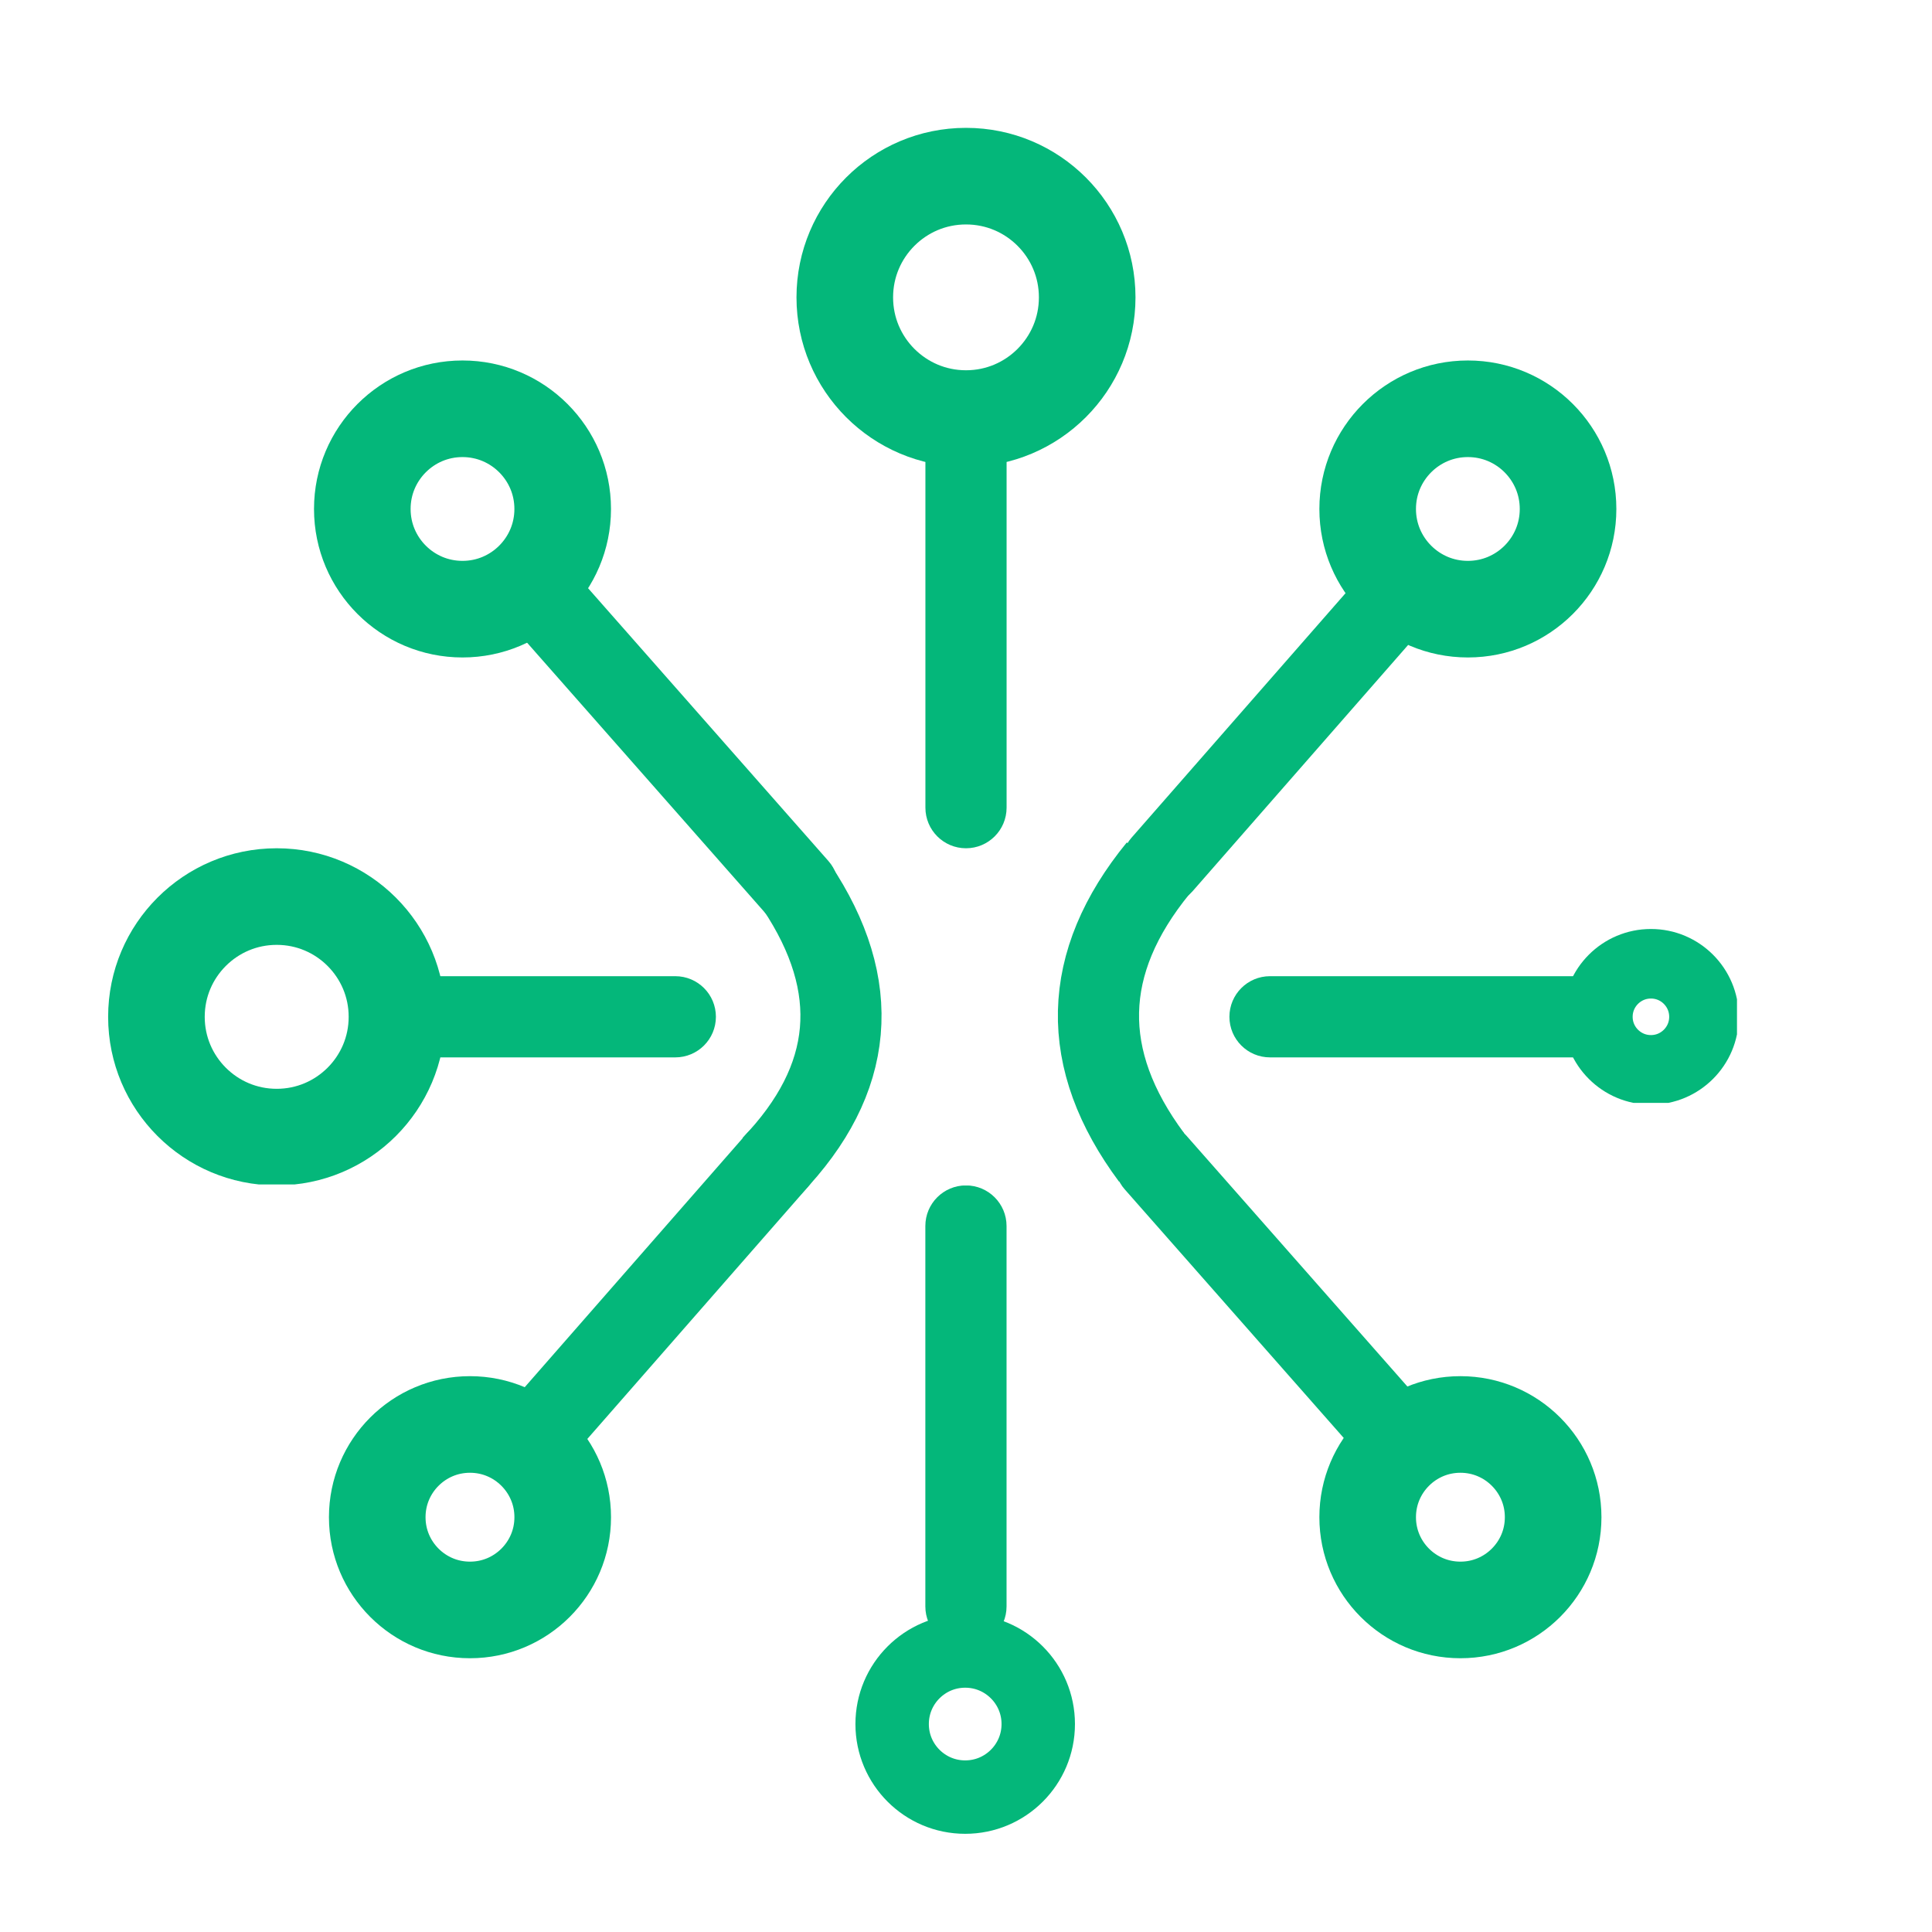
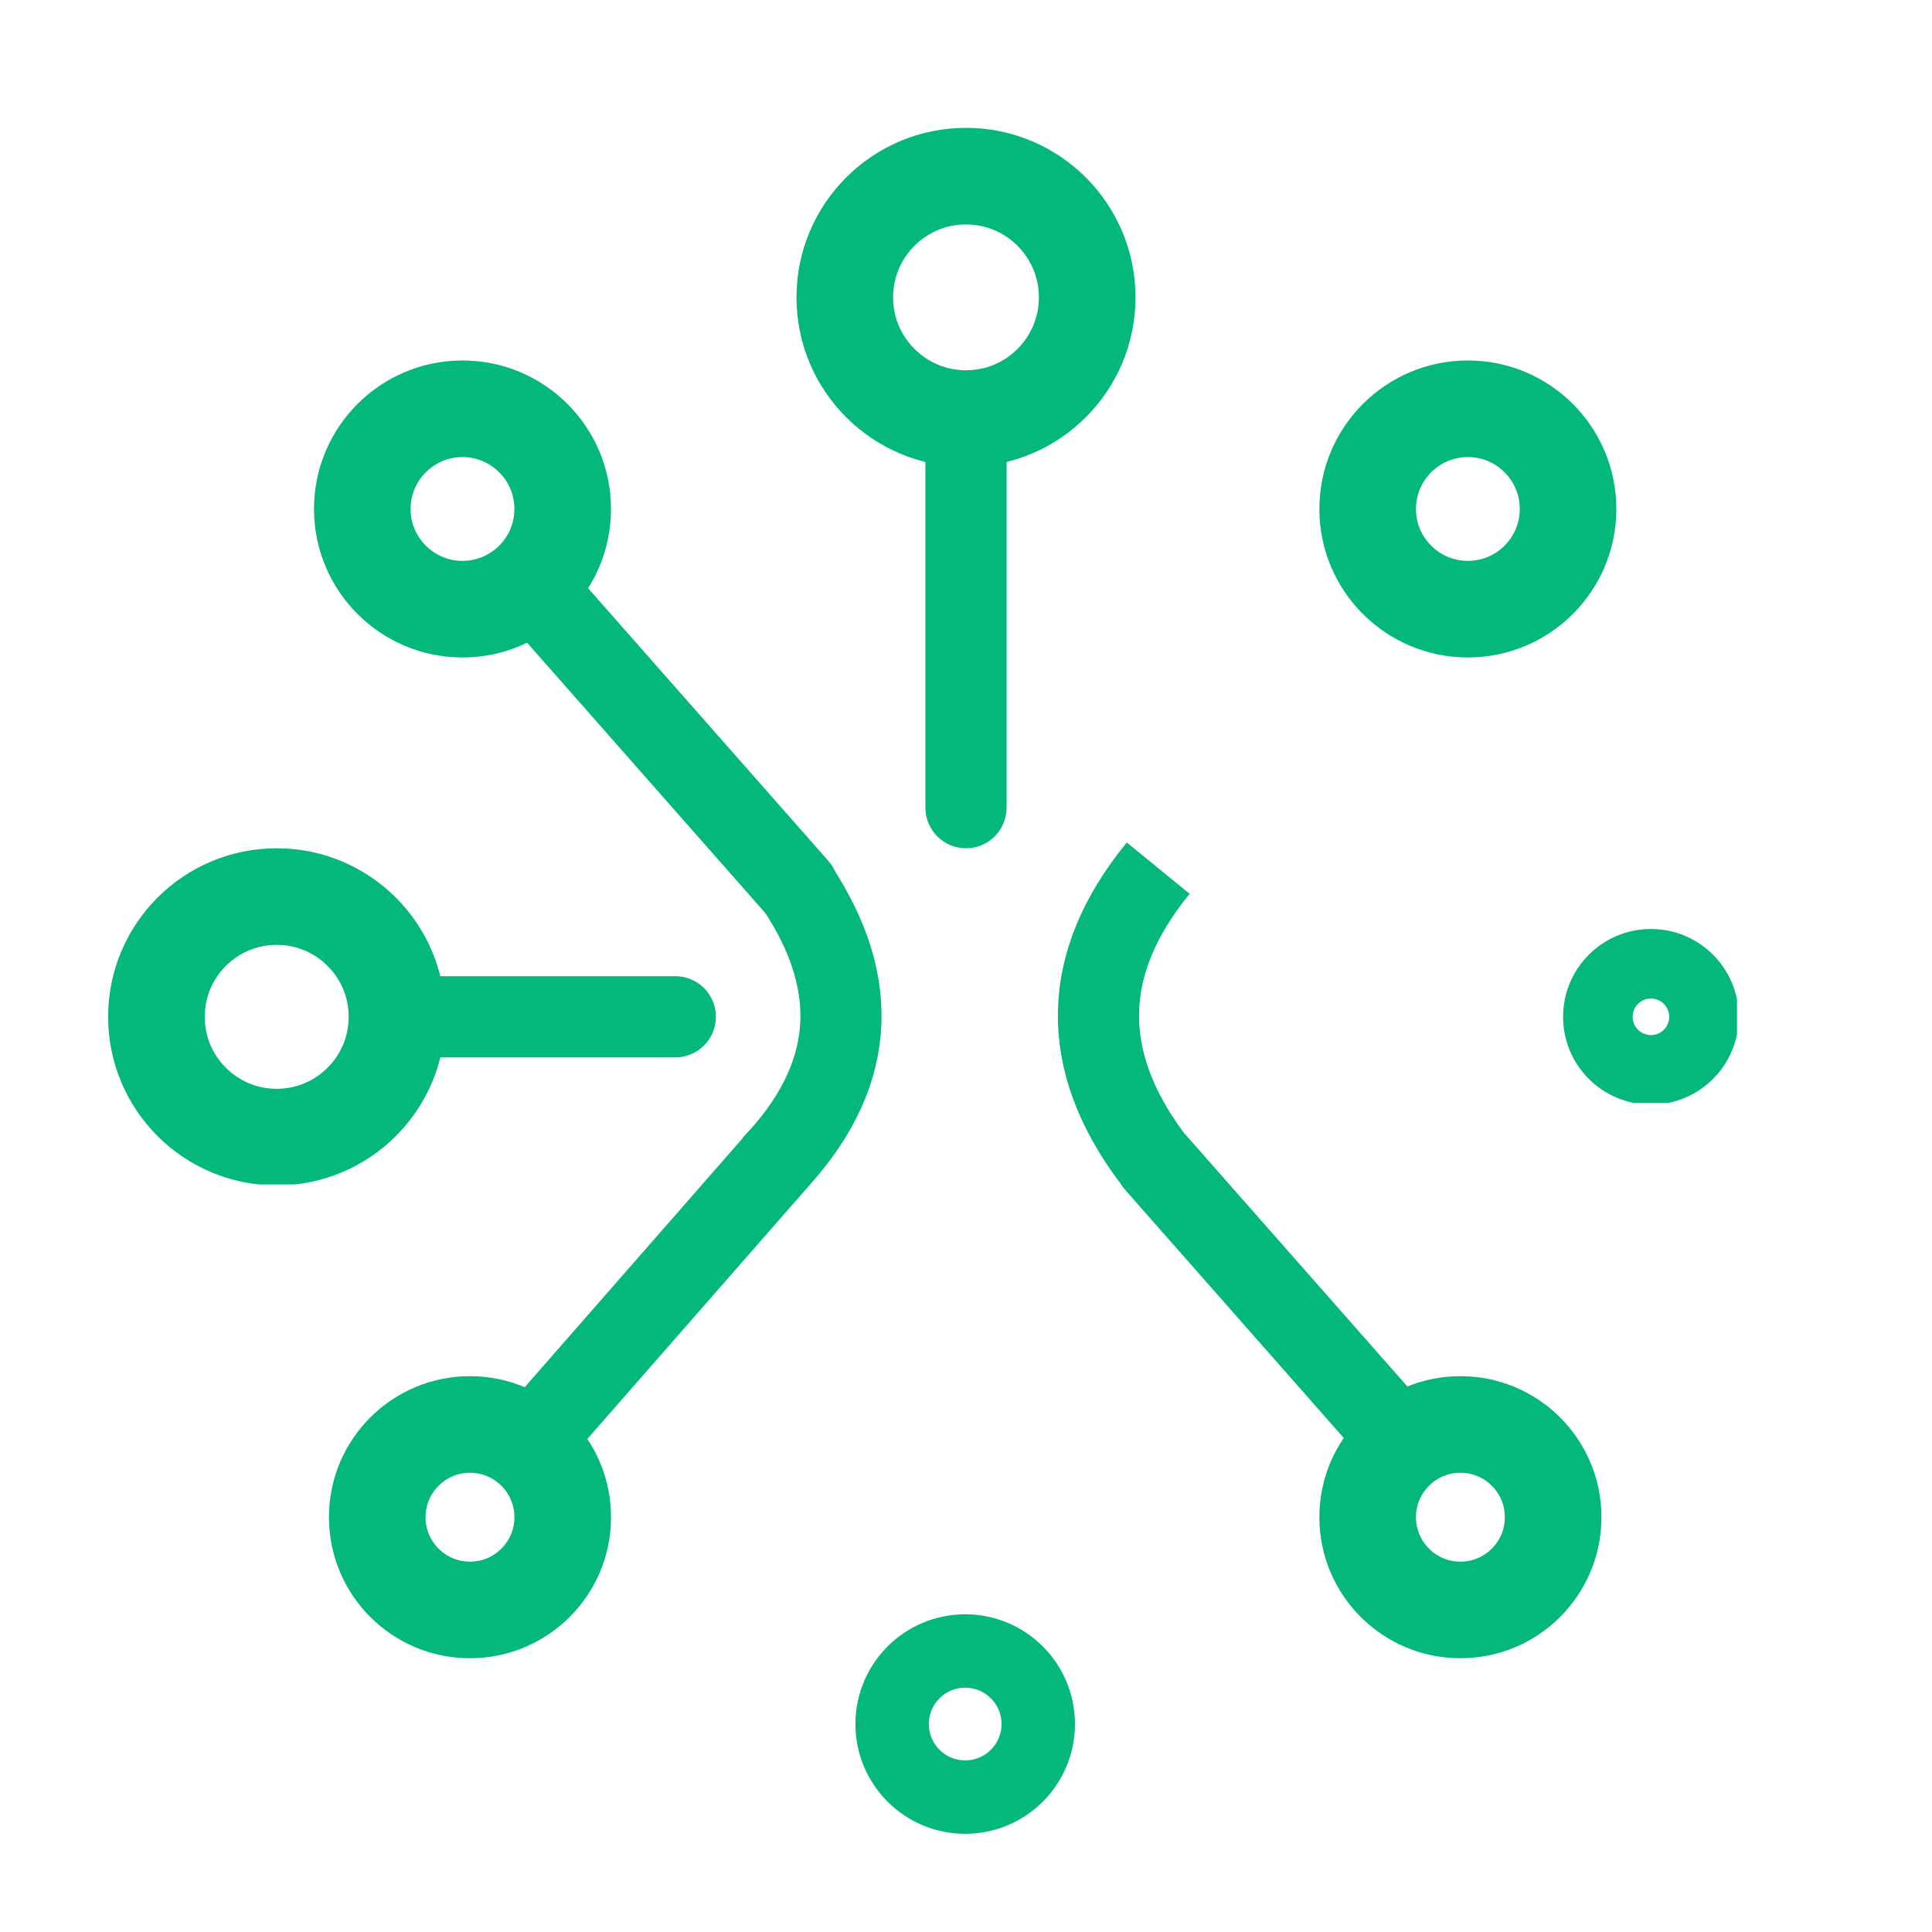
<svg xmlns="http://www.w3.org/2000/svg" width="500" zoomAndPan="magnify" viewBox="0 0 375 375" height="500" preserveAspectRatio="xMidYMid meet" version="1.0">
  <defs>
    <clipPath id="75fceb4c87">
      <path d="M 154.598 24.816 L 220.398 24.816 L 220.398 90.617 L 154.598 90.617 Z M 154.598 24.816 " clip-rule="nonzero" />
    </clipPath>
    <clipPath id="92e940cb62">
      <path d="M 187.5 24.816 C 169.328 24.816 154.598 39.547 154.598 57.719 C 154.598 75.887 169.328 90.617 187.5 90.617 C 205.668 90.617 220.398 75.887 220.398 57.719 C 220.398 39.547 205.668 24.816 187.5 24.816 Z M 187.5 24.816 " clip-rule="nonzero" />
    </clipPath>
    <clipPath id="cc060fe6b3">
      <path d="M 256.09 69.969 L 313.734 69.969 L 313.734 127.613 L 256.09 127.613 Z M 256.09 69.969 " clip-rule="nonzero" />
    </clipPath>
    <clipPath id="e62d639199">
      <path d="M 284.914 69.969 C 268.996 69.969 256.09 82.875 256.09 98.793 C 256.09 114.711 268.996 127.613 284.914 127.613 C 300.832 127.613 313.734 114.711 313.734 98.793 C 313.734 82.875 300.832 69.969 284.914 69.969 Z M 284.914 69.969 " clip-rule="nonzero" />
    </clipPath>
    <clipPath id="cdb05c6d6e">
      <path d="M 60.949 69.969 L 118.594 69.969 L 118.594 127.613 L 60.949 127.613 Z M 60.949 69.969 " clip-rule="nonzero" />
    </clipPath>
    <clipPath id="a5425d8f97">
      <path d="M 89.77 69.969 C 73.852 69.969 60.949 82.875 60.949 98.793 C 60.949 114.711 73.852 127.613 89.77 127.613 C 105.688 127.613 118.594 114.711 118.594 98.793 C 118.594 82.875 105.688 69.969 89.77 69.969 Z M 89.77 69.969 " clip-rule="nonzero" />
    </clipPath>
    <clipPath id="148c6234fd">
      <path d="M 63.848 267.113 L 118.598 267.113 L 118.598 321.863 L 63.848 321.863 Z M 63.848 267.113 " clip-rule="nonzero" />
    </clipPath>
    <clipPath id="6e1c191f17">
      <path d="M 91.223 267.113 C 76.102 267.113 63.848 279.371 63.848 294.488 C 63.848 309.609 76.102 321.863 91.223 321.863 C 106.34 321.863 118.598 309.609 118.598 294.488 C 118.598 279.371 106.34 267.113 91.223 267.113 Z M 91.223 267.113 " clip-rule="nonzero" />
    </clipPath>
    <clipPath id="b2d47eb620">
      <path d="M 256.09 267.113 L 310.84 267.113 L 310.84 321.863 L 256.09 321.863 Z M 256.09 267.113 " clip-rule="nonzero" />
    </clipPath>
    <clipPath id="0c28b8c621">
      <path d="M 283.465 267.113 C 268.348 267.113 256.09 279.371 256.09 294.488 C 256.09 309.609 268.348 321.863 283.465 321.863 C 298.586 321.863 310.84 309.609 310.84 294.488 C 310.84 279.371 298.586 267.113 283.465 267.113 Z M 283.465 267.113 " clip-rule="nonzero" />
    </clipPath>
    <clipPath id="b649047085">
      <path d="M 20.988 164.648 L 86.238 164.648 L 86.238 229.898 L 20.988 229.898 Z M 20.988 164.648 " clip-rule="nonzero" />
    </clipPath>
    <clipPath id="91e4b9d489">
      <path d="M 53.707 164.648 C 35.637 164.648 20.988 179.297 20.988 197.367 C 20.988 215.434 35.637 230.086 53.707 230.086 C 71.777 230.086 86.426 215.434 86.426 197.367 C 86.426 179.297 71.777 164.648 53.707 164.648 Z M 53.707 164.648 " clip-rule="nonzero" />
    </clipPath>
    <clipPath id="32ac4b682f">
      <path d="M 166.039 313.332 L 208.648 313.332 L 208.648 355.941 L 166.039 355.941 Z M 166.039 313.332 " clip-rule="nonzero" />
    </clipPath>
    <clipPath id="fadb85f533">
      <path d="M 187.344 313.332 C 175.578 313.332 166.039 322.867 166.039 334.637 C 166.039 346.402 175.578 355.941 187.344 355.941 C 199.109 355.941 208.648 346.402 208.648 334.637 C 208.648 322.867 199.109 313.332 187.344 313.332 Z M 187.344 313.332 " clip-rule="nonzero" />
    </clipPath>
    <clipPath id="21448fc829">
      <path d="M 303.398 180.316 L 337.148 180.316 L 337.148 214.066 L 303.398 214.066 Z M 303.398 180.316 " clip-rule="nonzero" />
    </clipPath>
    <clipPath id="520b915789">
      <path d="M 320.445 180.316 C 311.031 180.316 303.398 187.949 303.398 197.363 C 303.398 206.777 311.031 214.406 320.445 214.406 C 329.859 214.406 337.488 206.777 337.488 197.363 C 337.488 187.949 329.859 180.316 320.445 180.316 Z M 320.445 180.316 " clip-rule="nonzero" />
    </clipPath>
    <clipPath id="8e6dbea325">
      <path d="M 179.621 74.973 L 195.379 74.973 L 195.379 164.676 L 179.621 164.676 Z M 179.621 74.973 " clip-rule="nonzero" />
    </clipPath>
    <clipPath id="531f80430f">
      <path d="M 187.5 74.973 C 191.852 74.973 195.379 78.5 195.379 82.852 L 195.379 156.766 C 195.379 161.117 191.852 164.648 187.5 164.648 C 183.148 164.648 179.621 161.117 179.621 156.766 L 179.621 82.852 C 179.621 78.5 183.148 74.973 187.5 74.973 Z M 187.5 74.973 " clip-rule="nonzero" />
    </clipPath>
    <clipPath id="8c5e11faff">
      <path d="M 0.621 0.973 L 16.379 0.973 L 16.379 90.676 L 0.621 90.676 Z M 0.621 0.973 " clip-rule="nonzero" />
    </clipPath>
    <clipPath id="8053debd6b">
      <path d="M 8.5 0.973 C 12.852 0.973 16.379 4.5 16.379 8.852 L 16.379 82.766 C 16.379 87.117 12.852 90.648 8.5 90.648 C 4.148 90.648 0.621 87.117 0.621 82.766 L 0.621 8.852 C 0.621 4.5 4.148 0.973 8.5 0.973 Z M 8.5 0.973 " clip-rule="nonzero" />
    </clipPath>
    <clipPath id="e88deae596">
      <rect x="0" width="17" y="0" height="91" />
    </clipPath>
    <clipPath id="692be17b53">
      <path d="M 238.629 189.477 L 313.801 189.477 L 313.801 205.238 L 238.629 205.238 Z M 238.629 189.477 " clip-rule="nonzero" />
    </clipPath>
    <clipPath id="17236b61f4">
      <path d="M 238.629 197.359 C 238.629 193.008 242.156 189.477 246.508 189.477 L 305.859 189.477 C 310.211 189.477 313.738 193.008 313.738 197.359 C 313.738 201.711 310.211 205.238 305.859 205.238 L 246.508 205.238 C 242.156 205.238 238.629 201.711 238.629 197.359 Z M 238.629 197.359 " clip-rule="nonzero" />
    </clipPath>
    <clipPath id="d7b313f6f5">
      <path d="M 0.629 0.477 L 75.801 0.477 L 75.801 16.238 L 0.629 16.238 Z M 0.629 0.477 " clip-rule="nonzero" />
    </clipPath>
    <clipPath id="17108e91ff">
-       <path d="M 0.629 8.359 C 0.629 4.008 4.156 0.477 8.508 0.477 L 67.859 0.477 C 72.211 0.477 75.738 4.008 75.738 8.359 C 75.738 12.711 72.211 16.238 67.859 16.238 L 8.508 16.238 C 4.156 16.238 0.629 12.711 0.629 8.359 Z M 0.629 8.359 " clip-rule="nonzero" />
-     </clipPath>
+       </clipPath>
    <clipPath id="61f549ab5e">
      <rect x="0" width="76" y="0" height="17" />
    </clipPath>
    <clipPath id="3f8179c3bf">
      <path d="M 68.918 189.477 L 138.98 189.477 L 138.98 205.238 L 68.918 205.238 Z M 68.918 189.477 " clip-rule="nonzero" />
    </clipPath>
    <clipPath id="22efb71d8b">
      <path d="M 68.918 197.359 C 68.918 193.004 72.445 189.477 76.797 189.477 L 131.074 189.477 C 135.43 189.477 138.957 193.004 138.957 197.359 C 138.957 201.711 135.43 205.238 131.074 205.238 L 76.797 205.238 C 72.445 205.238 68.918 201.711 68.918 197.359 Z M 68.918 197.359 " clip-rule="nonzero" />
    </clipPath>
    <clipPath id="d67f2fd4d6">
      <path d="M 0.918 0.477 L 70.961 0.477 L 70.961 16.238 L 0.918 16.238 Z M 0.918 0.477 " clip-rule="nonzero" />
    </clipPath>
    <clipPath id="e21b6638d5">
      <path d="M 0.918 8.359 C 0.918 4.004 4.445 0.477 8.797 0.477 L 63.074 0.477 C 67.43 0.477 70.957 4.004 70.957 8.359 C 70.957 12.711 67.43 16.238 63.074 16.238 L 8.797 16.238 C 4.445 16.238 0.918 12.711 0.918 8.359 Z M 0.918 8.359 " clip-rule="nonzero" />
    </clipPath>
    <clipPath id="1536700039">
      <rect x="0" width="71" y="0" height="17" />
    </clipPath>
    <clipPath id="6633d6a63a">
      <path d="M 179.609 230.047 L 195.371 230.047 L 195.371 319.688 L 179.609 319.688 Z M 179.609 230.047 " clip-rule="nonzero" />
    </clipPath>
    <clipPath id="c0d9777f09">
      <path d="M 187.488 319.688 C 183.137 319.688 179.609 316.16 179.609 311.809 L 179.609 237.965 C 179.609 233.613 183.137 230.086 187.488 230.086 C 191.84 230.086 195.371 233.613 195.371 237.965 L 195.371 311.809 C 195.371 316.16 191.84 319.688 187.488 319.688 Z M 187.488 319.688 " clip-rule="nonzero" />
    </clipPath>
    <clipPath id="712ca8ba92">
      <path d="M 0.609 0.047 L 16.371 0.047 L 16.371 89.688 L 0.609 89.688 Z M 0.609 0.047 " clip-rule="nonzero" />
    </clipPath>
    <clipPath id="4f4da0771c">
      <path d="M 8.488 89.688 C 4.137 89.688 0.609 86.16 0.609 81.809 L 0.609 7.965 C 0.609 3.613 4.137 0.086 8.488 0.086 C 12.84 0.086 16.371 3.613 16.371 7.965 L 16.371 81.809 C 16.371 86.16 12.84 89.688 8.488 89.688 Z M 8.488 89.688 " clip-rule="nonzero" />
    </clipPath>
    <clipPath id="127ec57582">
      <rect x="0" width="17" y="0" height="90" />
    </clipPath>
    <clipPath id="f24794a475">
      <path d="M 99 217 L 159 217 L 159 283 L 99 283 Z M 99 217 " clip-rule="nonzero" />
    </clipPath>
    <clipPath id="d9dd28bd70">
      <path d="M 108.188 285.938 L 96.328 275.559 L 150.18 214.035 L 162.039 224.418 Z M 108.188 285.938 " clip-rule="nonzero" />
    </clipPath>
    <clipPath id="a4acf659eb">
      <path d="M 102.258 280.746 C 98.984 277.883 98.652 272.902 101.52 269.629 L 144.973 219.984 C 147.836 216.711 152.816 216.379 156.09 219.246 C 159.367 222.113 159.695 227.094 156.832 230.367 L 113.379 280.008 C 110.512 283.285 105.531 283.613 102.258 280.746 Z M 102.258 280.746 " clip-rule="nonzero" />
    </clipPath>
    <clipPath id="3b68a849ca">
      <path d="M 0 0 L 60 0 L 60 66 L 0 66 Z M 0 0 " clip-rule="nonzero" />
    </clipPath>
    <clipPath id="daa8597c5f">
      <path d="M 9.188 68.938 L -2.672 58.559 L 51.18 -2.965 L 63.039 7.418 Z M 9.188 68.938 " clip-rule="nonzero" />
    </clipPath>
    <clipPath id="c5c86e3f6a">
      <path d="M 3.258 63.746 C -0.016 60.883 -0.348 55.902 2.52 52.629 L 45.973 2.984 C 48.836 -0.289 53.816 -0.621 57.09 2.246 C 60.367 5.113 60.695 10.094 57.832 13.367 L 14.379 63.008 C 11.512 66.285 6.531 66.613 3.258 63.746 Z M 3.258 63.746 " clip-rule="nonzero" />
    </clipPath>
    <clipPath id="18e203cbc1">
      <rect x="0" width="60" y="0" height="66" />
    </clipPath>
    <clipPath id="90e4db6246">
      <path d="M 96 107 L 163 107 L 163 181 L 96 181 Z M 96 107 " clip-rule="nonzero" />
    </clipPath>
    <clipPath id="e7c2fe4faf">
      <path d="M 93.398 114.633 L 105.309 104.141 L 166.059 173.094 L 154.145 183.586 Z M 93.398 114.633 " clip-rule="nonzero" />
    </clipPath>
    <clipPath id="b0af8a6226">
      <path d="M 99.352 109.387 C 100.934 107.996 103 107.289 105.102 107.422 C 107.203 107.555 109.164 108.516 110.555 110.094 L 160.793 167.117 C 162.184 168.695 162.891 170.766 162.758 172.867 C 162.625 174.965 161.664 176.93 160.082 178.32 C 158.504 179.711 156.438 180.418 154.336 180.285 C 152.234 180.152 150.273 179.191 148.883 177.609 L 98.645 120.59 C 97.254 119.008 96.547 116.941 96.68 114.84 C 96.812 112.738 97.773 110.777 99.352 109.387 Z M 99.352 109.387 " clip-rule="nonzero" />
    </clipPath>
    <clipPath id="84ad92fd5c">
      <path d="M 0.48 0.281 L 66.961 0.281 L 66.961 73.48 L 0.48 73.48 Z M 0.48 0.281 " clip-rule="nonzero" />
    </clipPath>
    <clipPath id="b7c1da051b">
      <path d="M -2.602 7.633 L 9.309 -2.859 L 70.059 66.094 L 58.145 76.586 Z M -2.602 7.633 " clip-rule="nonzero" />
    </clipPath>
    <clipPath id="ced394bf67">
      <path d="M 3.352 2.387 C 4.934 0.996 7 0.289 9.102 0.422 C 11.203 0.555 13.164 1.516 14.555 3.094 L 64.793 60.117 C 66.184 61.695 66.891 63.766 66.758 65.867 C 66.625 67.965 65.664 69.93 64.082 71.32 C 62.504 72.711 60.438 73.418 58.336 73.285 C 56.234 73.152 54.273 72.191 52.883 70.609 L 2.645 13.59 C 1.254 12.008 0.547 9.941 0.68 7.84 C 0.812 5.738 1.773 3.777 3.352 2.387 Z M 3.352 2.387 " clip-rule="nonzero" />
    </clipPath>
    <clipPath id="740618f045">
      <rect x="0" width="67" y="0" height="74" />
    </clipPath>
    <clipPath id="8df555acdd">
      <path d="M 216 217 L 278 217 L 278 286 L 216 286 Z M 216 217 " clip-rule="nonzero" />
    </clipPath>
    <clipPath id="66c6ac6c78">
      <path d="M 213.07 224.906 L 224.98 214.414 L 281.055 278.066 L 269.145 288.559 Z M 213.07 224.906 " clip-rule="nonzero" />
    </clipPath>
    <clipPath id="31fe71feaa">
      <path d="M 219.023 219.66 C 220.605 218.27 222.672 217.562 224.773 217.695 C 226.875 217.828 228.836 218.789 230.227 220.371 L 275.773 272.07 C 277.164 273.648 277.871 275.715 277.738 277.816 C 277.605 279.918 276.645 281.879 275.066 283.273 C 273.484 284.664 271.418 285.371 269.316 285.238 C 267.215 285.105 265.254 284.141 263.863 282.562 L 218.316 230.863 C 216.926 229.285 216.219 227.215 216.352 225.117 C 216.484 223.016 217.445 221.051 219.023 219.66 Z M 219.023 219.66 " clip-rule="nonzero" />
    </clipPath>
    <clipPath id="7f572bdf6a">
      <path d="M 0 0.441 L 61.922 0.441 L 61.922 68.602 L 0 68.602 Z M 0 0.441 " clip-rule="nonzero" />
    </clipPath>
    <clipPath id="00869d4e0a">
      <path d="M -2.93 7.906 L 8.98 -2.586 L 65.055 61.066 L 53.145 71.559 Z M -2.93 7.906 " clip-rule="nonzero" />
    </clipPath>
    <clipPath id="9d079f184c">
      <path d="M 3.023 2.66 C 4.605 1.27 6.672 0.562 8.773 0.695 C 10.875 0.828 12.836 1.789 14.227 3.371 L 59.773 55.07 C 61.164 56.648 61.871 58.715 61.738 60.816 C 61.605 62.918 60.645 64.879 59.066 66.273 C 57.484 67.664 55.418 68.371 53.316 68.238 C 51.215 68.105 49.254 67.141 47.863 65.562 L 2.316 13.863 C 0.926 12.285 0.219 10.215 0.352 8.117 C 0.484 6.016 1.445 4.051 3.023 2.66 Z M 3.023 2.66 " clip-rule="nonzero" />
    </clipPath>
    <clipPath id="55724034bc">
      <rect x="0" width="62" y="0" height="69" />
    </clipPath>
    <clipPath id="c0f4d120d1">
      <path d="M 217 111 L 276 111 L 276 176 L 217 176 Z M 217 111 " clip-rule="nonzero" />
    </clipPath>
    <clipPath id="61fdf52c79">
      <path d="M 226.312 178.891 L 214.453 168.508 L 266.922 108.562 L 278.781 118.945 Z M 226.312 178.891 " clip-rule="nonzero" />
    </clipPath>
    <clipPath id="075c7093b8">
      <path d="M 220.383 173.699 C 217.105 170.832 216.777 165.855 219.641 162.578 L 261.703 114.527 C 264.57 111.25 269.551 110.922 272.824 113.789 C 276.098 116.652 276.43 121.633 273.562 124.906 L 231.504 172.961 C 228.637 176.234 223.656 176.566 220.383 173.699 Z M 220.383 173.699 " clip-rule="nonzero" />
    </clipPath>
    <clipPath id="b2719a62a9">
-       <path d="M 0 0 L 59 0 L 59 65 L 0 65 Z M 0 0 " clip-rule="nonzero" />
-     </clipPath>
+       </clipPath>
    <clipPath id="2242c6f769">
      <path d="M 9.312 67.891 L -2.547 57.508 L 49.922 -2.438 L 61.781 7.945 Z M 9.312 67.891 " clip-rule="nonzero" />
    </clipPath>
    <clipPath id="afd0a7fb7c">
      <path d="M 3.383 62.699 C 0.105 59.832 -0.223 54.855 2.641 51.578 L 44.703 3.527 C 47.57 0.25 52.551 -0.078 55.824 2.789 C 59.098 5.652 59.43 10.633 56.562 13.906 L 14.504 61.961 C 11.637 65.234 6.656 65.566 3.383 62.699 Z M 3.383 62.699 " clip-rule="nonzero" />
    </clipPath>
    <clipPath id="71daf664ed">
      <rect x="0" width="59" y="0" height="65" />
    </clipPath>
  </defs>
  <g clip-path="url(#75fceb4c87)">
    <g clip-path="url(#92e940cb62)">
      <path stroke-linecap="butt" transform="matrix(0.75, 0, 0, 0.75, 154.599, 24.817)" fill="none" stroke-linejoin="miter" d="M 43.869 -0.001 C 19.639 -0.001 -0.001 19.64 -0.001 43.869 C -0.001 68.093 19.639 87.734 43.869 87.734 C 68.092 87.734 87.733 68.093 87.733 43.869 C 87.733 19.64 68.092 -0.001 43.869 -0.001 Z M 43.869 -0.001 " stroke="#04b77a" stroke-width="50" stroke-opacity="1" stroke-miterlimit="4" />
    </g>
  </g>
  <g clip-path="url(#cc060fe6b3)">
    <g clip-path="url(#e62d639199)">
      <path stroke-linecap="butt" transform="matrix(0.75, 0, 0, 0.75, 256.091, 69.969)" fill="none" stroke-linejoin="miter" d="M 38.43 -0 C 17.206 -0 -0.002 17.208 -0.002 38.432 C -0.002 59.656 17.206 76.859 38.43 76.859 C 59.654 76.859 76.857 59.656 76.857 38.432 C 76.857 17.208 59.654 -0 38.43 -0 Z M 38.43 -0 " stroke="#04b77a" stroke-width="50" stroke-opacity="1" stroke-miterlimit="4" />
    </g>
  </g>
  <g clip-path="url(#cdb05c6d6e)">
    <g clip-path="url(#a5425d8f97)">
      <path stroke-linecap="butt" transform="matrix(0.75, 0, 0, 0.75, 60.948, 69.969)" fill="none" stroke-linejoin="miter" d="M 38.429 -0 C 17.205 -0 0.002 17.208 0.002 38.432 C 0.002 59.656 17.205 76.859 38.429 76.859 C 59.653 76.859 76.861 59.656 76.861 38.432 C 76.861 17.208 59.653 -0 38.429 -0 Z M 38.429 -0 " stroke="#04b77a" stroke-width="50" stroke-opacity="1" stroke-miterlimit="4" />
    </g>
  </g>
  <g clip-path="url(#148c6234fd)">
    <g clip-path="url(#6e1c191f17)">
      <path stroke-linecap="butt" transform="matrix(0.75, 0, 0, 0.75, 63.847, 267.114)" fill="none" stroke-linejoin="miter" d="M 36.501 -0.001 C 16.34 -0.001 0.001 16.343 0.001 36.499 C 0.001 56.661 16.34 72.999 36.501 72.999 C 56.658 72.999 73.001 56.661 73.001 36.499 C 73.001 16.343 56.658 -0.001 36.501 -0.001 Z M 36.501 -0.001 " stroke="#04b77a" stroke-width="50" stroke-opacity="1" stroke-miterlimit="4" />
    </g>
  </g>
  <g clip-path="url(#b2d47eb620)">
    <g clip-path="url(#0c28b8c621)">
      <path stroke-linecap="butt" transform="matrix(0.75, 0, 0, 0.75, 256.091, 267.114)" fill="none" stroke-linejoin="miter" d="M 36.498 -0.001 C 16.342 -0.001 -0.002 16.343 -0.002 36.499 C -0.002 56.661 16.342 72.999 36.498 72.999 C 56.659 72.999 72.998 56.661 72.998 36.499 C 72.998 16.343 56.659 -0.001 36.498 -0.001 Z M 36.498 -0.001 " stroke="#04b77a" stroke-width="50" stroke-opacity="1" stroke-miterlimit="4" />
    </g>
  </g>
  <g clip-path="url(#b649047085)">
    <g clip-path="url(#91e4b9d489)">
      <path stroke-linecap="butt" transform="matrix(0.75, 0, 0, 0.75, 20.99, 164.647)" fill="none" stroke-linejoin="miter" d="M 43.623 0.002 C 19.529 0.002 -0.002 19.534 -0.002 43.627 C -0.002 67.716 19.529 87.252 43.623 87.252 C 67.717 87.252 87.248 67.716 87.248 43.627 C 87.248 19.534 67.717 0.002 43.623 0.002 Z M 43.623 0.002 " stroke="#04b77a" stroke-width="50" stroke-opacity="1" stroke-miterlimit="4" />
    </g>
  </g>
  <g clip-path="url(#32ac4b682f)">
    <g clip-path="url(#fadb85f533)">
      <path stroke-linecap="butt" transform="matrix(0.75, 0, 0, 0.75, 166.038, 313.331)" fill="none" stroke-linejoin="miter" d="M 28.408 0.002 C 12.72 0.002 0.002 12.715 0.002 28.408 C 0.002 44.096 12.72 56.814 28.408 56.814 C 44.095 56.814 56.814 44.096 56.814 28.408 C 56.814 12.715 44.095 0.002 28.408 0.002 Z M 28.408 0.002 " stroke="#04b77a" stroke-width="38" stroke-opacity="1" stroke-miterlimit="4" />
    </g>
  </g>
  <g clip-path="url(#21448fc829)">
    <g clip-path="url(#520b915789)">
      <path stroke-linecap="butt" transform="matrix(0.75, 0, 0, 0.75, 303.4, 180.317)" fill="none" stroke-linejoin="miter" d="M 22.727 -0.001 C 10.175 -0.001 -0.002 10.176 -0.002 22.729 C -0.002 35.281 10.175 45.452 22.727 45.452 C 35.279 45.452 45.451 35.281 45.451 22.729 C 45.451 10.176 35.279 -0.001 22.727 -0.001 Z M 22.727 -0.001 " stroke="#04b77a" stroke-width="36" stroke-opacity="1" stroke-miterlimit="4" />
    </g>
  </g>
  <g clip-path="url(#8e6dbea325)">
    <g clip-path="url(#531f80430f)">
      <g transform="matrix(1, 0, 0, 1, 179, 74)">
        <g clip-path="url(#e88deae596)">
          <g clip-path="url(#8c5e11faff)">
            <g clip-path="url(#8053debd6b)">
              <path fill="#04b77a" d="M 0.621 0.973 L 16.379 0.973 L 16.379 90.676 L 0.621 90.676 Z M 0.621 0.973 " fill-opacity="1" fill-rule="nonzero" />
            </g>
          </g>
        </g>
      </g>
    </g>
  </g>
  <g clip-path="url(#692be17b53)">
    <g clip-path="url(#17236b61f4)">
      <g transform="matrix(1, 0, 0, 1, 238, 189)">
        <g clip-path="url(#61f549ab5e)">
          <g clip-path="url(#d7b313f6f5)">
            <g clip-path="url(#17108e91ff)">
              <path fill="#04b77a" d="M 0.629 16.238 L 0.629 0.477 L 75.738 0.477 L 75.738 16.238 Z M 0.629 16.238 " fill-opacity="1" fill-rule="nonzero" />
            </g>
          </g>
        </g>
      </g>
    </g>
  </g>
  <g clip-path="url(#3f8179c3bf)">
    <g clip-path="url(#22efb71d8b)">
      <g transform="matrix(1, 0, 0, 1, 68, 189)">
        <g clip-path="url(#1536700039)">
          <g clip-path="url(#d67f2fd4d6)">
            <g clip-path="url(#e21b6638d5)">
              <path fill="#04b77a" d="M 0.918 16.238 L 0.918 0.477 L 70.98 0.477 L 70.98 16.238 Z M 0.918 16.238 " fill-opacity="1" fill-rule="nonzero" />
            </g>
          </g>
        </g>
      </g>
    </g>
  </g>
  <g clip-path="url(#6633d6a63a)">
    <g clip-path="url(#c0d9777f09)">
      <g transform="matrix(1, 0, 0, 1, 179, 230)">
        <g clip-path="url(#127ec57582)">
          <g clip-path="url(#712ca8ba92)">
            <g clip-path="url(#4f4da0771c)">
-               <path fill="#04b77a" d="M 16.371 89.688 L 0.609 89.688 L 0.609 0.109 L 16.371 0.109 Z M 16.371 89.688 " fill-opacity="1" fill-rule="nonzero" />
-             </g>
+               </g>
          </g>
        </g>
      </g>
    </g>
  </g>
  <g clip-path="url(#f24794a475)">
    <g clip-path="url(#d9dd28bd70)">
      <g clip-path="url(#a4acf659eb)">
        <g transform="matrix(1, 0, 0, 1, 99, 217)">
          <g clip-path="url(#18e203cbc1)">
            <g clip-path="url(#3b68a849ca)">
              <g clip-path="url(#daa8597c5f)">
                <g clip-path="url(#c5c86e3f6a)">
                  <path fill="#04b77a" d="M 9.188 68.938 L -2.672 58.559 L 51.18 -2.965 L 63.039 7.418 Z M 9.188 68.938 " fill-opacity="1" fill-rule="nonzero" />
                </g>
              </g>
            </g>
          </g>
        </g>
      </g>
    </g>
  </g>
  <g clip-path="url(#90e4db6246)">
    <g clip-path="url(#e7c2fe4faf)">
      <g clip-path="url(#b0af8a6226)">
        <g transform="matrix(1, 0, 0, 1, 96, 107)">
          <g clip-path="url(#740618f045)">
            <g clip-path="url(#84ad92fd5c)">
              <g clip-path="url(#b7c1da051b)">
                <g clip-path="url(#ced394bf67)">
                  <path fill="#04b77a" d="M -2.602 7.633 L 9.309 -2.859 L 70.059 66.094 L 58.145 76.586 Z M -2.602 7.633 " fill-opacity="1" fill-rule="nonzero" />
                </g>
              </g>
            </g>
          </g>
        </g>
      </g>
    </g>
  </g>
  <path stroke-linecap="butt" transform="matrix(-0.066, 0.747, -0.747, -0.066, 173.779, 168.813)" fill="none" stroke-linejoin="miter" d="M 6.579 25.101 C 30.789 5.634 55.002 5.632 79.212 25.101 " stroke="#04b77a" stroke-width="21" stroke-opacity="1" stroke-miterlimit="4" />
  <path stroke-linecap="butt" transform="matrix(0.017, -0.75, 0.75, 0.017, 204.597, 229.091)" fill="none" stroke-linejoin="miter" d="M 6.458 25.103 C 31.422 5.631 56.387 5.632 81.348 25.103 " stroke="#04b77a" stroke-width="21" stroke-opacity="1" stroke-miterlimit="4" />
  <g clip-path="url(#8df555acdd)">
    <g clip-path="url(#66c6ac6c78)">
      <g clip-path="url(#31fe71feaa)">
        <g transform="matrix(1, 0, 0, 1, 216, 217)">
          <g clip-path="url(#55724034bc)">
            <g clip-path="url(#7f572bdf6a)">
              <g clip-path="url(#00869d4e0a)">
                <g clip-path="url(#9d079f184c)">
                  <path fill="#04b77a" d="M -2.93 7.906 L 8.98 -2.586 L 65.016 61.02 L 53.105 71.512 Z M -2.93 7.906 " fill-opacity="1" fill-rule="nonzero" />
                </g>
              </g>
            </g>
          </g>
        </g>
      </g>
    </g>
  </g>
  <g clip-path="url(#c0f4d120d1)">
    <g clip-path="url(#61fdf52c79)">
      <g clip-path="url(#075c7093b8)">
        <g transform="matrix(1, 0, 0, 1, 217, 111)">
          <g clip-path="url(#71daf664ed)">
            <g clip-path="url(#b2719a62a9)">
              <g clip-path="url(#2242c6f769)">
                <g clip-path="url(#afd0a7fb7c)">
                  <path fill="#04b77a" d="M 9.312 67.891 L -2.547 57.508 L 49.883 -2.391 L 61.742 7.992 Z M 9.312 67.891 " fill-opacity="1" fill-rule="nonzero" />
                </g>
              </g>
            </g>
          </g>
        </g>
      </g>
    </g>
  </g>
</svg>